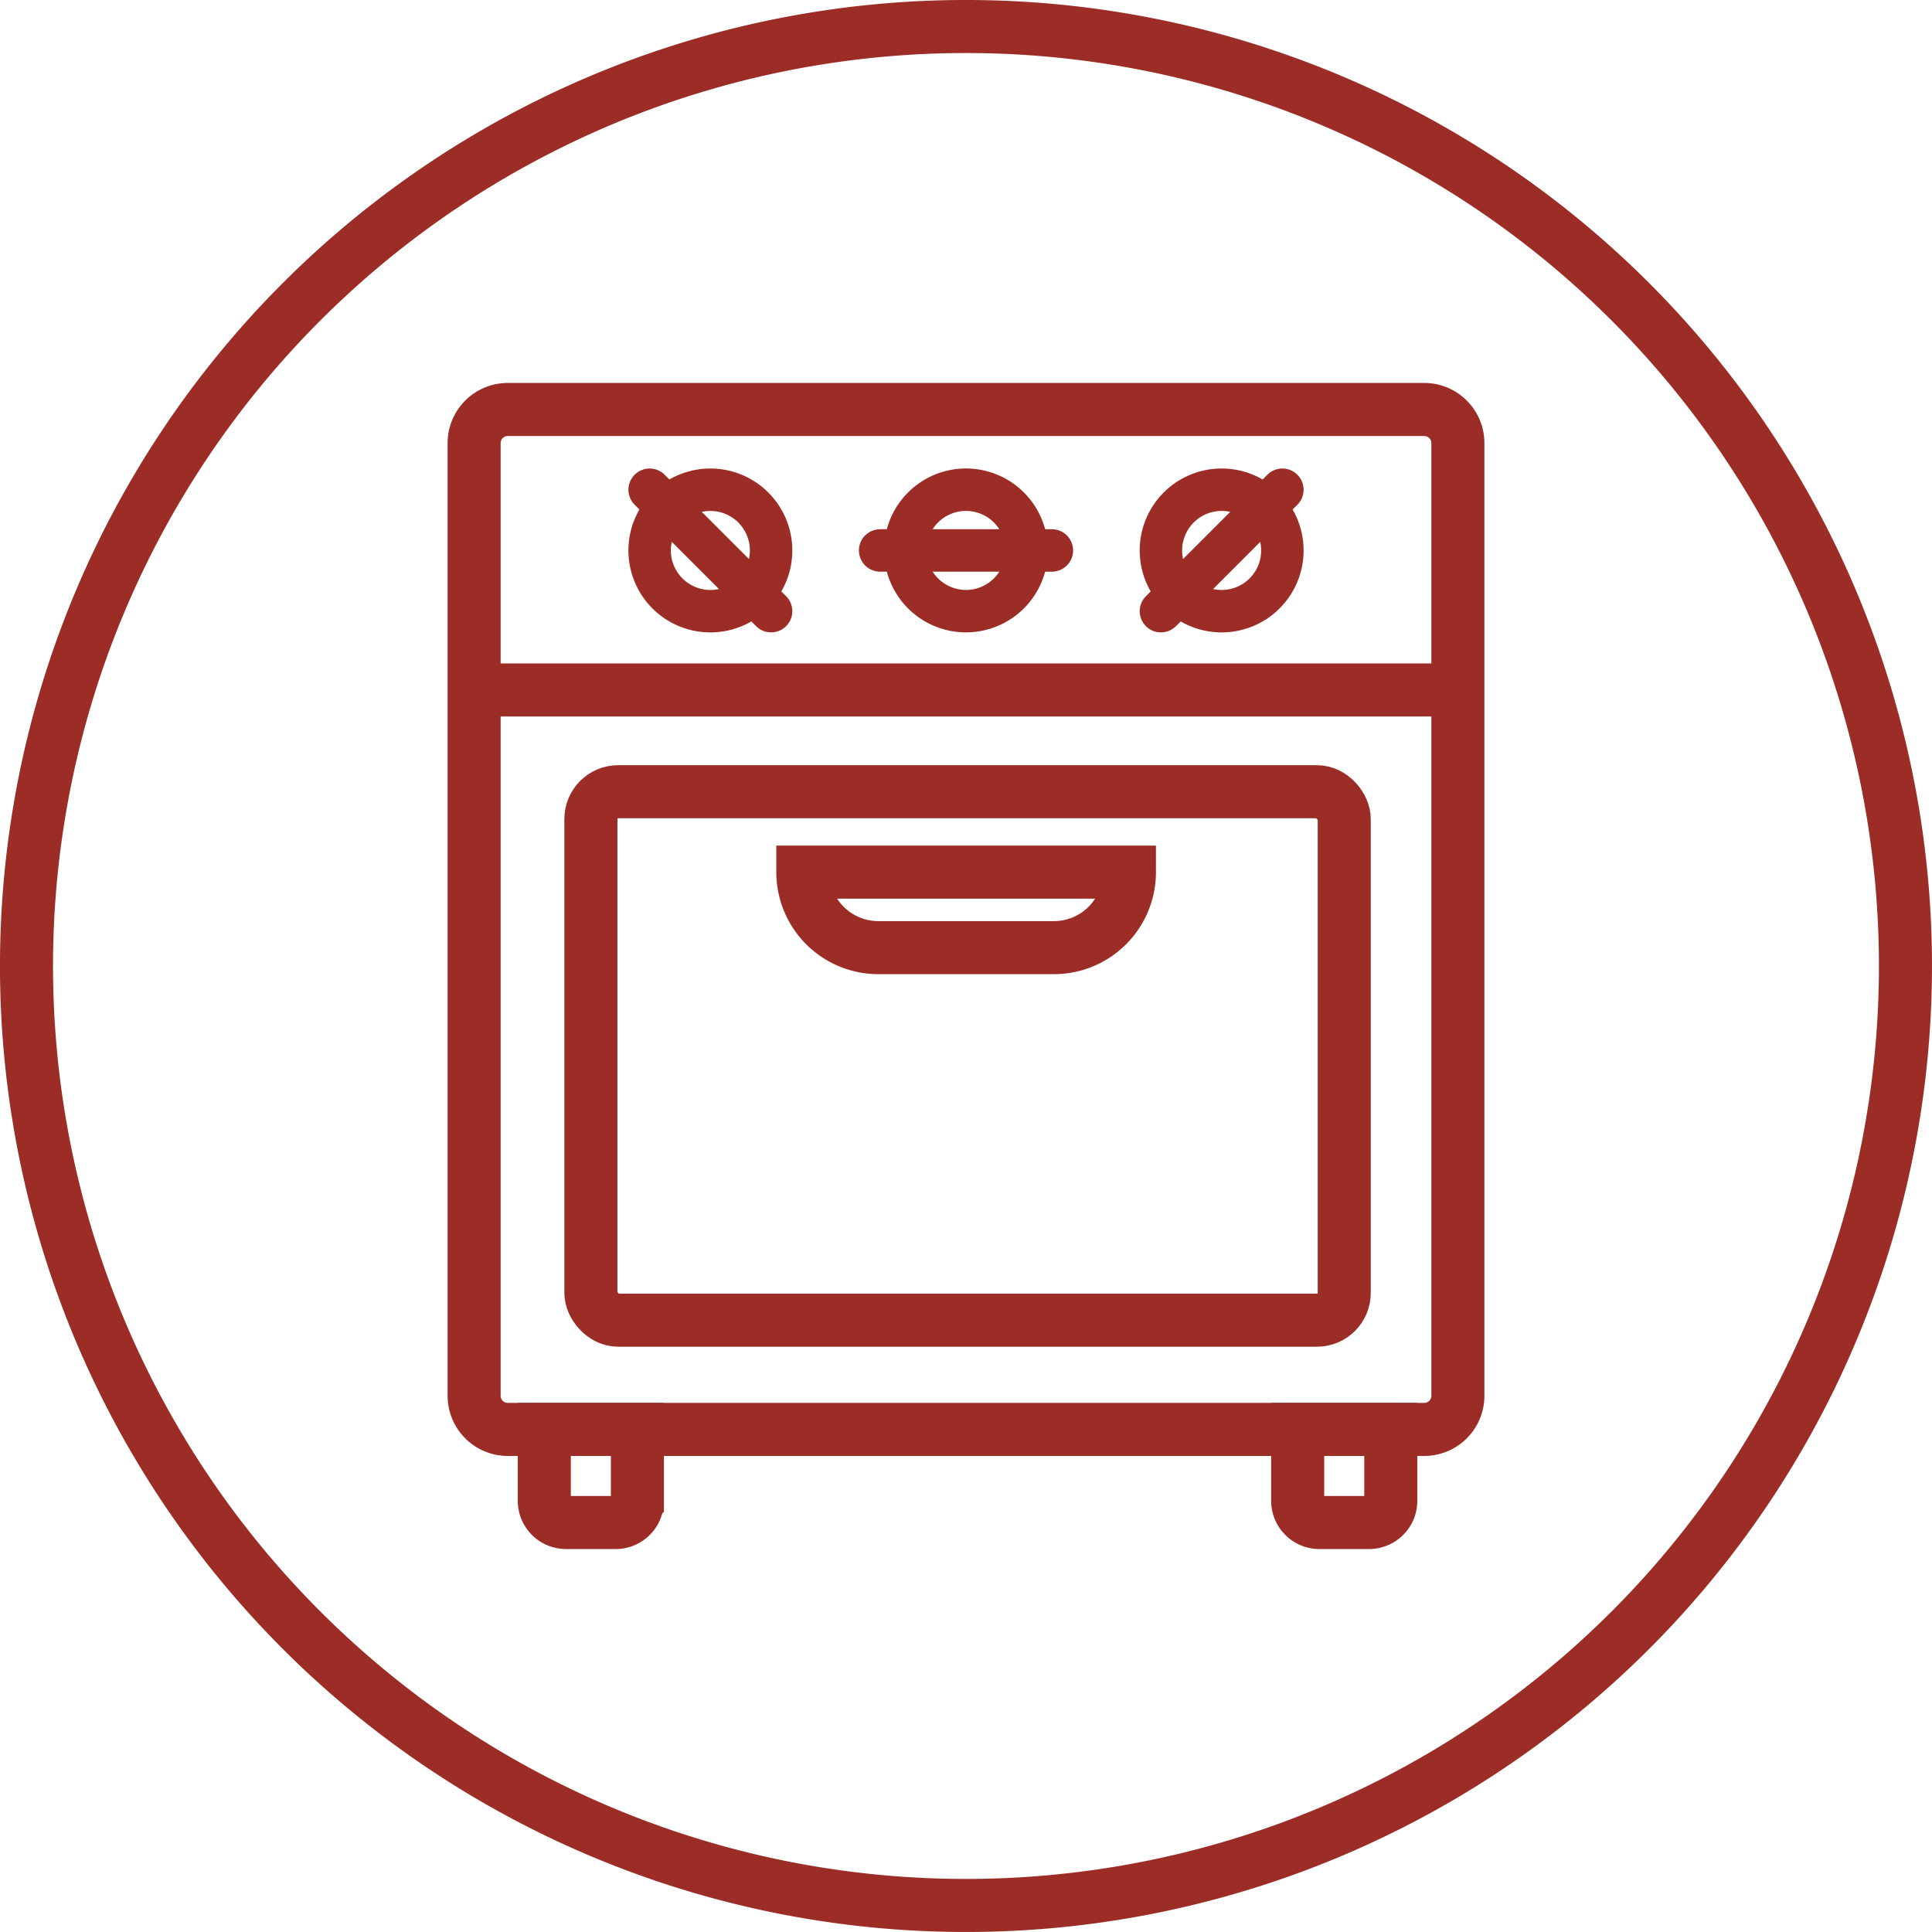
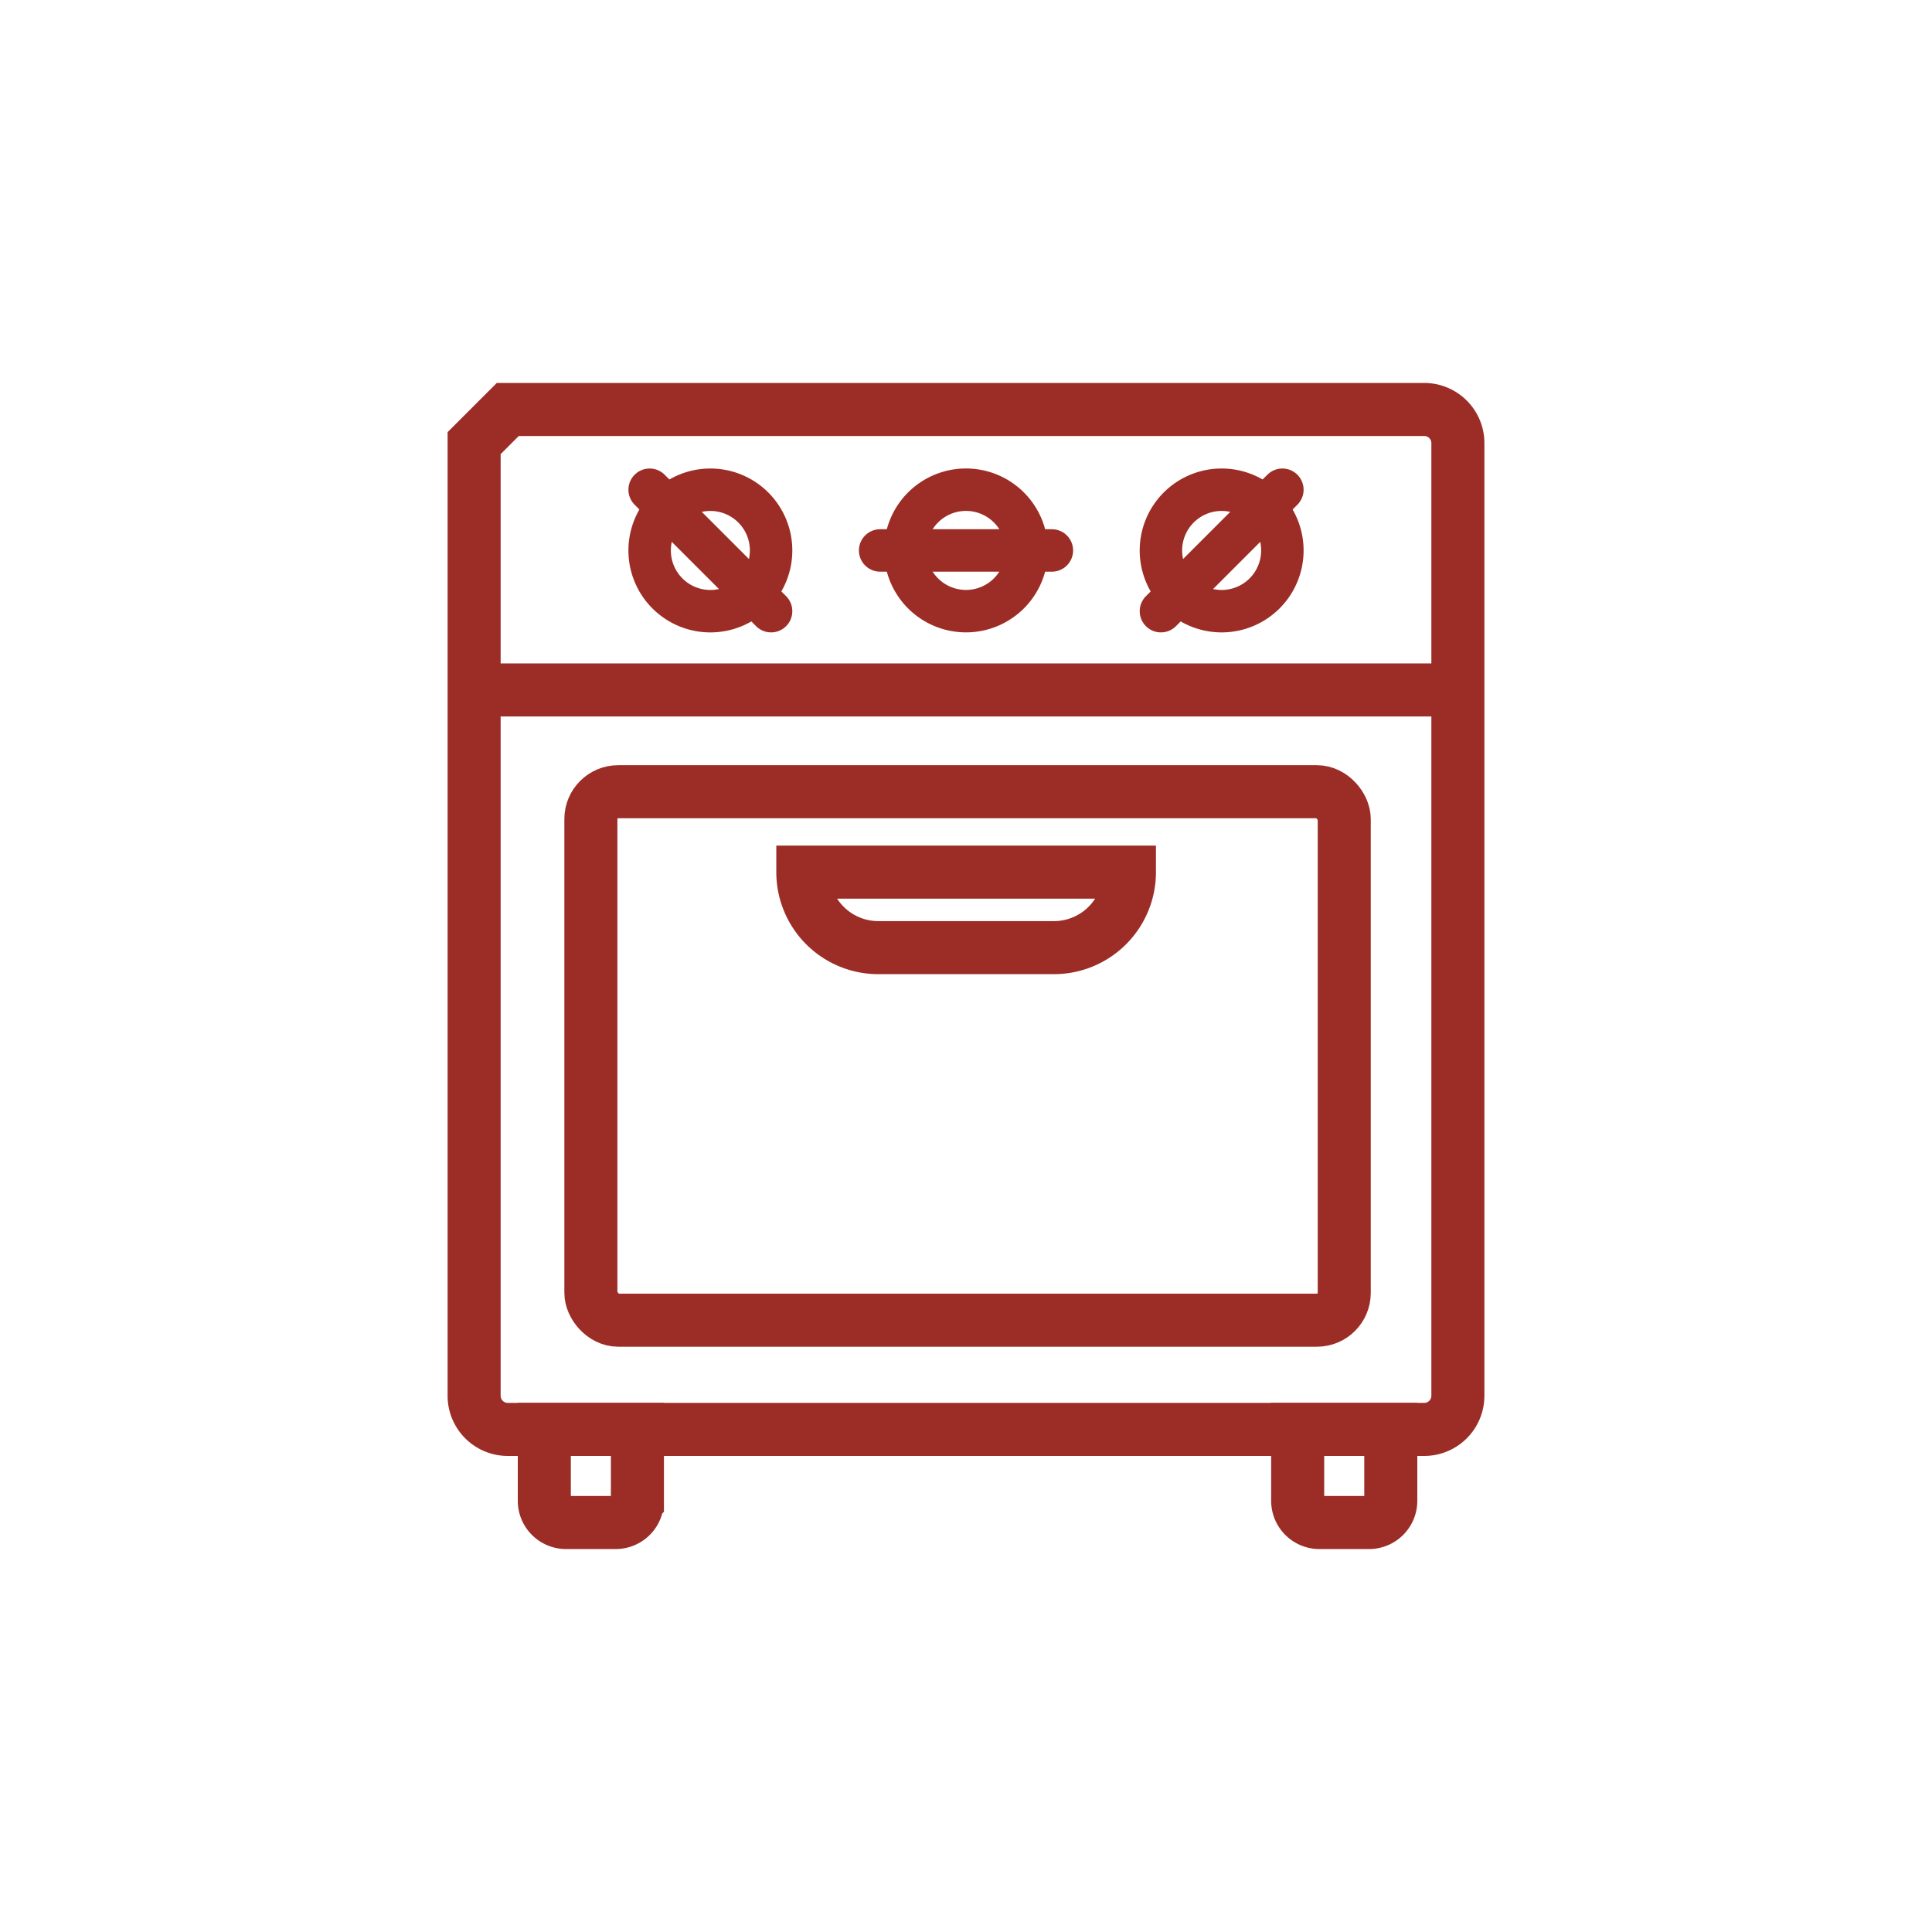
<svg xmlns="http://www.w3.org/2000/svg" width="182.102" height="182.101" viewBox="0 0 182.102 182.101">
  <g id="Group_187" data-name="Group 187" transform="translate(-1013.628 -1502.91)">
-     <path id="Path_110" data-name="Path 110" d="M178.6,90.051A88.551,88.551,0,1,1,90.052,1.5,88.551,88.551,0,0,1,178.6,90.051Z" transform="translate(1014.628 1503.909)" fill="none" stroke="#9c2d26" stroke-miterlimit="10" stroke-width="5" />
    <g id="Group_184" data-name="Group 184" transform="translate(5.685 283.811)">
-       <path id="Rectangle_129" data-name="Rectangle 129" d="M3.174,0H89.552a3.174,3.174,0,0,1,3.174,3.174V92.962a3.175,3.175,0,0,1-3.175,3.175H3.174A3.174,3.174,0,0,1,0,92.963V3.174A3.174,3.174,0,0,1,3.174,0Z" transform="translate(1052.631 1257.694)" fill="none" stroke="#9c2d26" stroke-miterlimit="10" stroke-width="5" />
+       <path id="Rectangle_129" data-name="Rectangle 129" d="M3.174,0H89.552a3.174,3.174,0,0,1,3.174,3.174V92.962a3.175,3.175,0,0,1-3.175,3.175H3.174A3.174,3.174,0,0,1,0,92.963V3.174Z" transform="translate(1052.631 1257.694)" fill="none" stroke="#9c2d26" stroke-miterlimit="10" stroke-width="5" />
      <path id="Path_271" data-name="Path 271" d="M39.929,101.721H35.251A2.049,2.049,0,0,1,33.2,99.673V92.946h8.775v6.727A2.049,2.049,0,0,1,39.929,101.721Z" transform="translate(1026.047 1260.885)" fill="none" stroke="#9c2d26" stroke-miterlimit="10" stroke-width="5" />
      <path id="Path_272" data-name="Path 272" d="M90.463,101.721H85.785a2.049,2.049,0,0,1-2.049-2.049V92.946h8.775v6.727A2.049,2.049,0,0,1,90.463,101.721Z" transform="translate(1046.521 1260.885)" fill="none" stroke="#9c2d26" stroke-miterlimit="10" stroke-width="5" />
      <rect id="Rectangle_130" data-name="Rectangle 130" width="71.008" height="49.812" rx="2.572" transform="translate(1063.637 1293.723)" fill="none" stroke="#9c2d26" stroke-miterlimit="10" stroke-width="5" />
      <path id="Path_273" data-name="Path 273" d="M74.211,62.68H57.658a7.115,7.115,0,0,1-7.116-7.116H81.326A7.115,7.115,0,0,1,74.211,62.68Z" transform="translate(1033.072 1245.739)" fill="none" stroke="#9c2d26" stroke-miterlimit="10" stroke-width="5" />
      <line id="Line_213" data-name="Line 213" x2="92.726" transform="translate(1052.631 1284.131)" fill="none" stroke="#9c2d26" stroke-miterlimit="10" stroke-width="5" />
      <path id="Path_274" data-name="Path 274" d="M67.185,31.589a5.724,5.724,0,1,1-8.1,0A5.724,5.724,0,0,1,67.185,31.589Z" transform="translate(1035.857 1235.346)" fill="none" stroke="#9c2d26" stroke-miterlimit="10" stroke-width="4" />
      <line id="Line_214" data-name="Line 214" x2="16.189" transform="translate(1090.9 1270.982)" fill="none" stroke="#9c2d26" stroke-linecap="round" stroke-miterlimit="10" stroke-width="4" />
      <path id="Path_275" data-name="Path 275" d="M51.714,35.636a5.724,5.724,0,1,1-5.723-5.723A5.723,5.723,0,0,1,51.714,35.636Z" transform="translate(1028.909 1235.346)" fill="none" stroke="#9c2d26" stroke-miterlimit="10" stroke-width="4" />
      <line id="Line_215" data-name="Line 215" x2="11.448" y2="11.448" transform="translate(1069.175 1265.258)" fill="none" stroke="#9c2d26" stroke-linecap="round" stroke-miterlimit="10" stroke-width="4" />
      <path id="Path_276" data-name="Path 276" d="M80.286,41.36a5.724,5.724,0,1,1,5.723-5.723A5.723,5.723,0,0,1,80.286,41.36Z" transform="translate(1042.805 1235.346)" fill="none" stroke="#9c2d26" stroke-miterlimit="10" stroke-width="4" />
      <line id="Line_216" data-name="Line 216" x1="11.448" y2="11.448" transform="translate(1117.367 1265.258)" fill="none" stroke="#9c2d26" stroke-linecap="round" stroke-miterlimit="10" stroke-width="4" />
    </g>
  </g>
</svg>